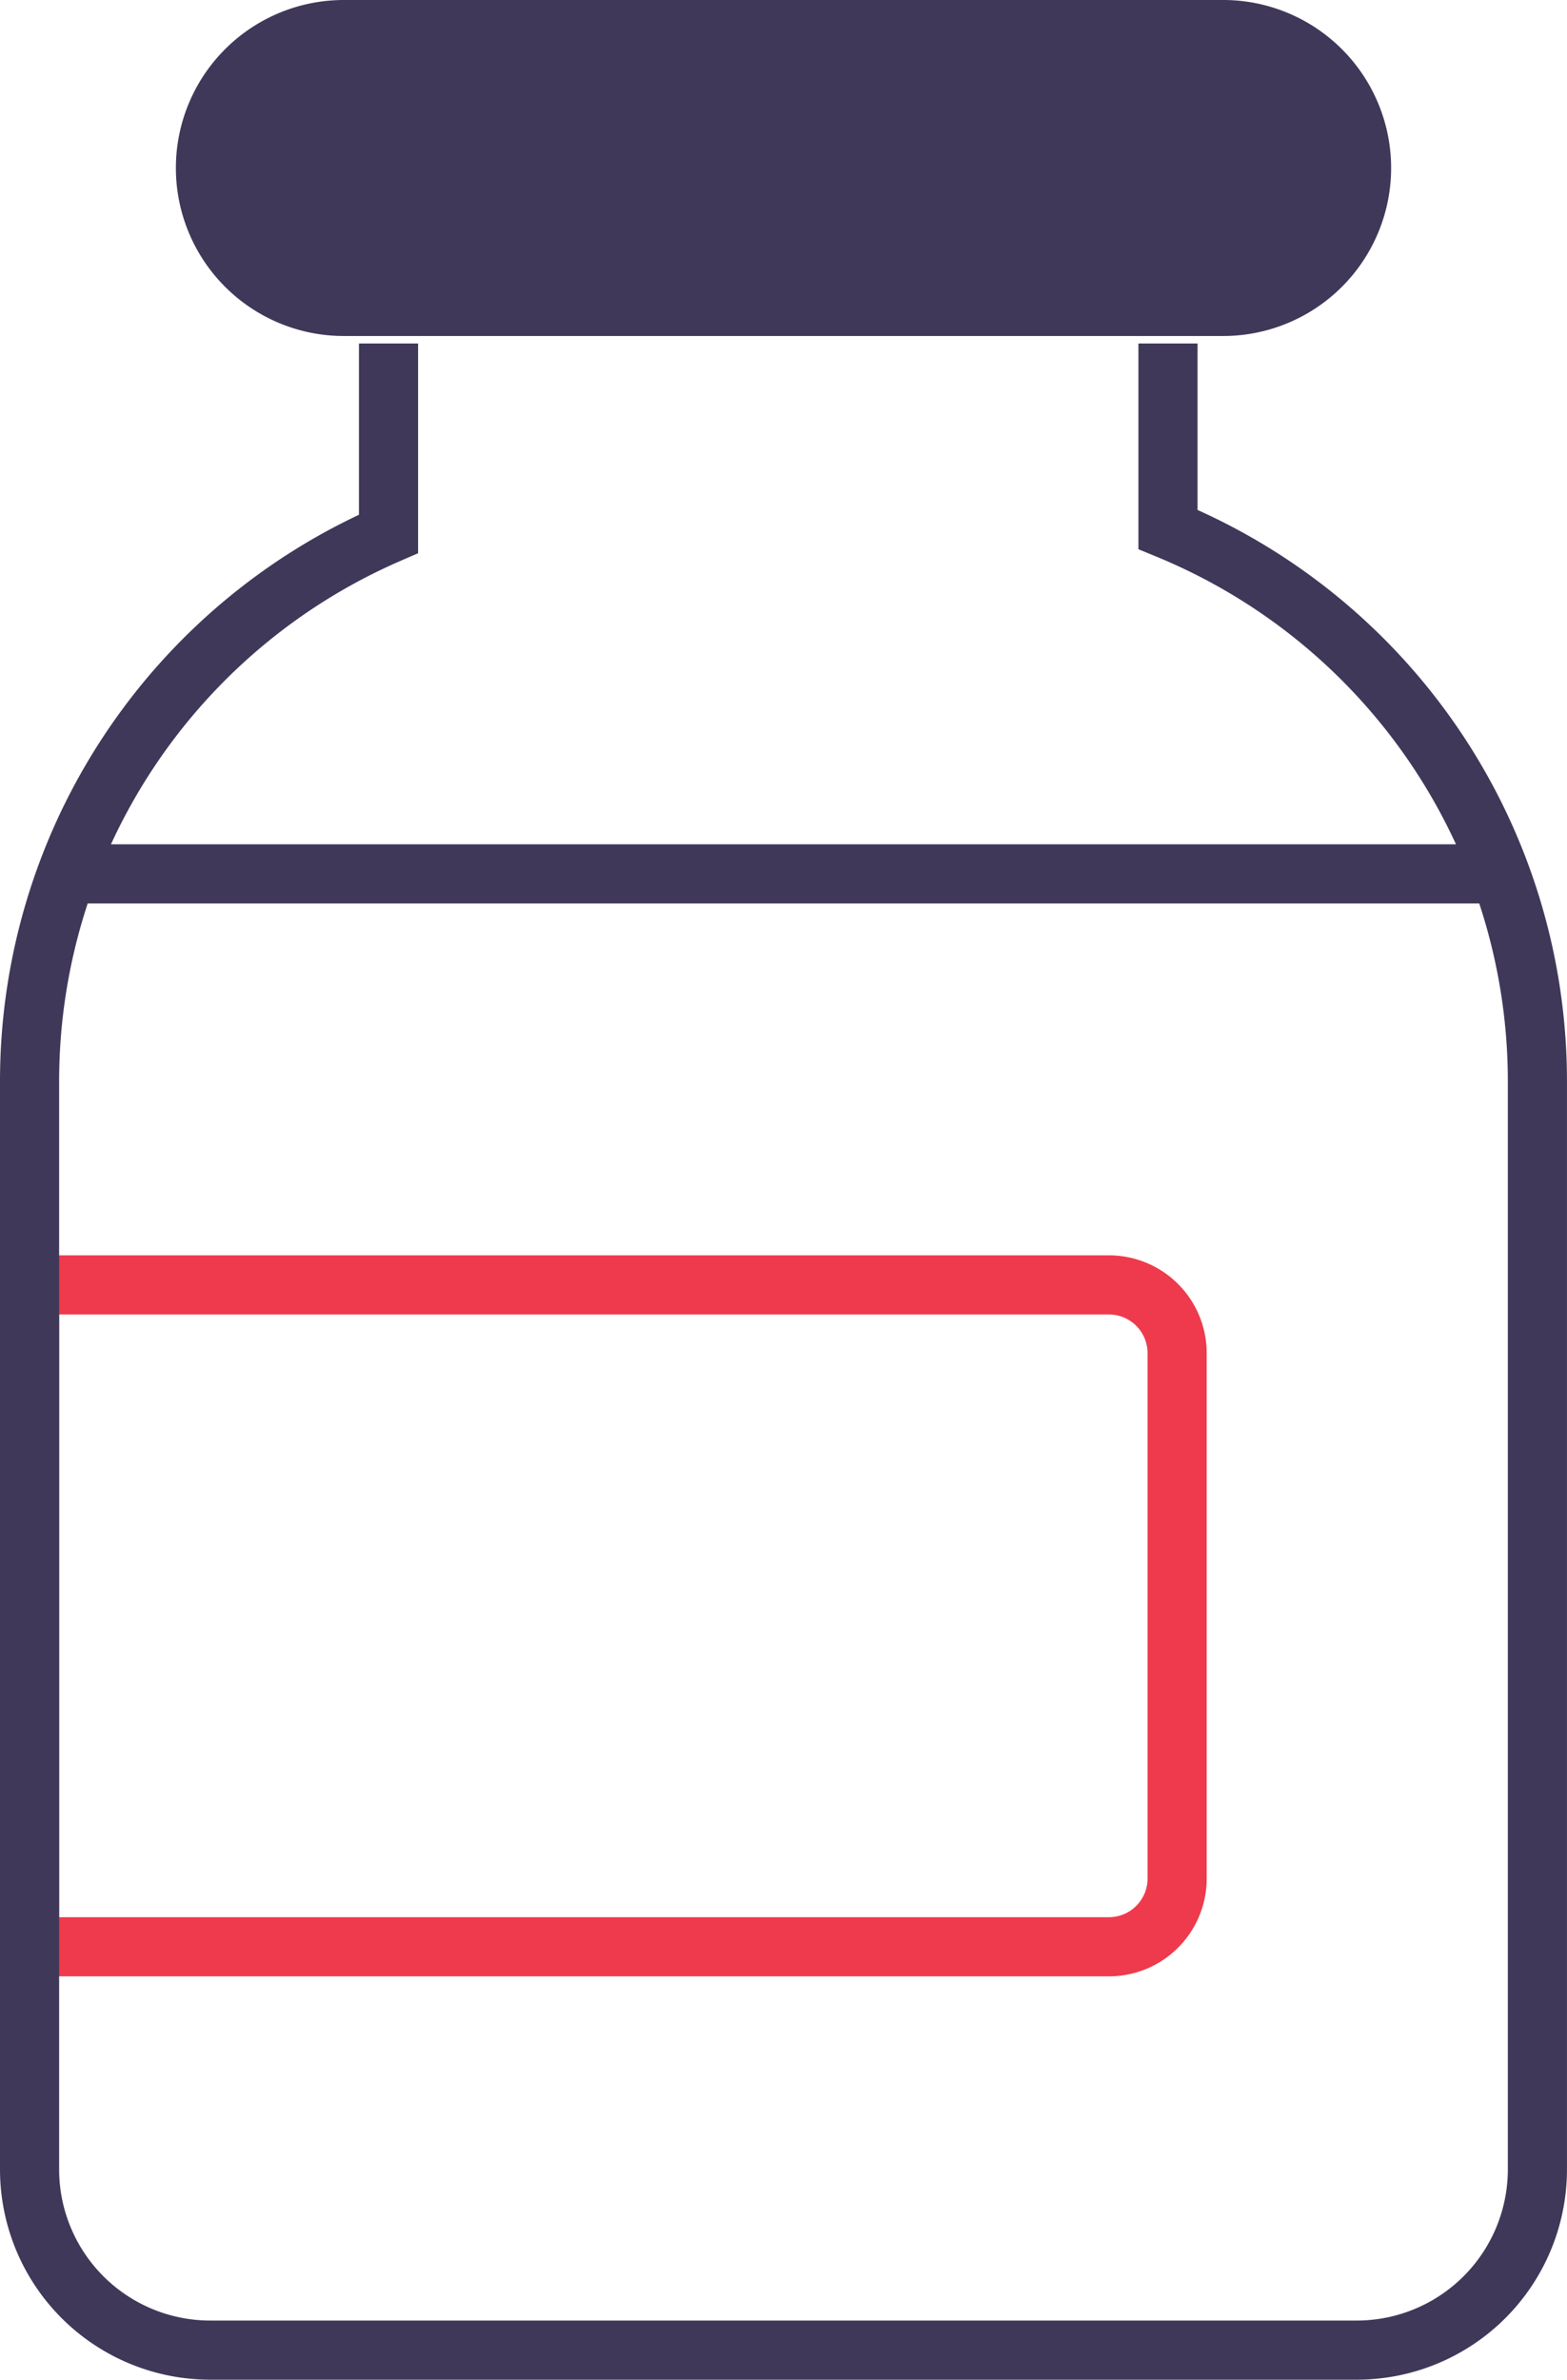
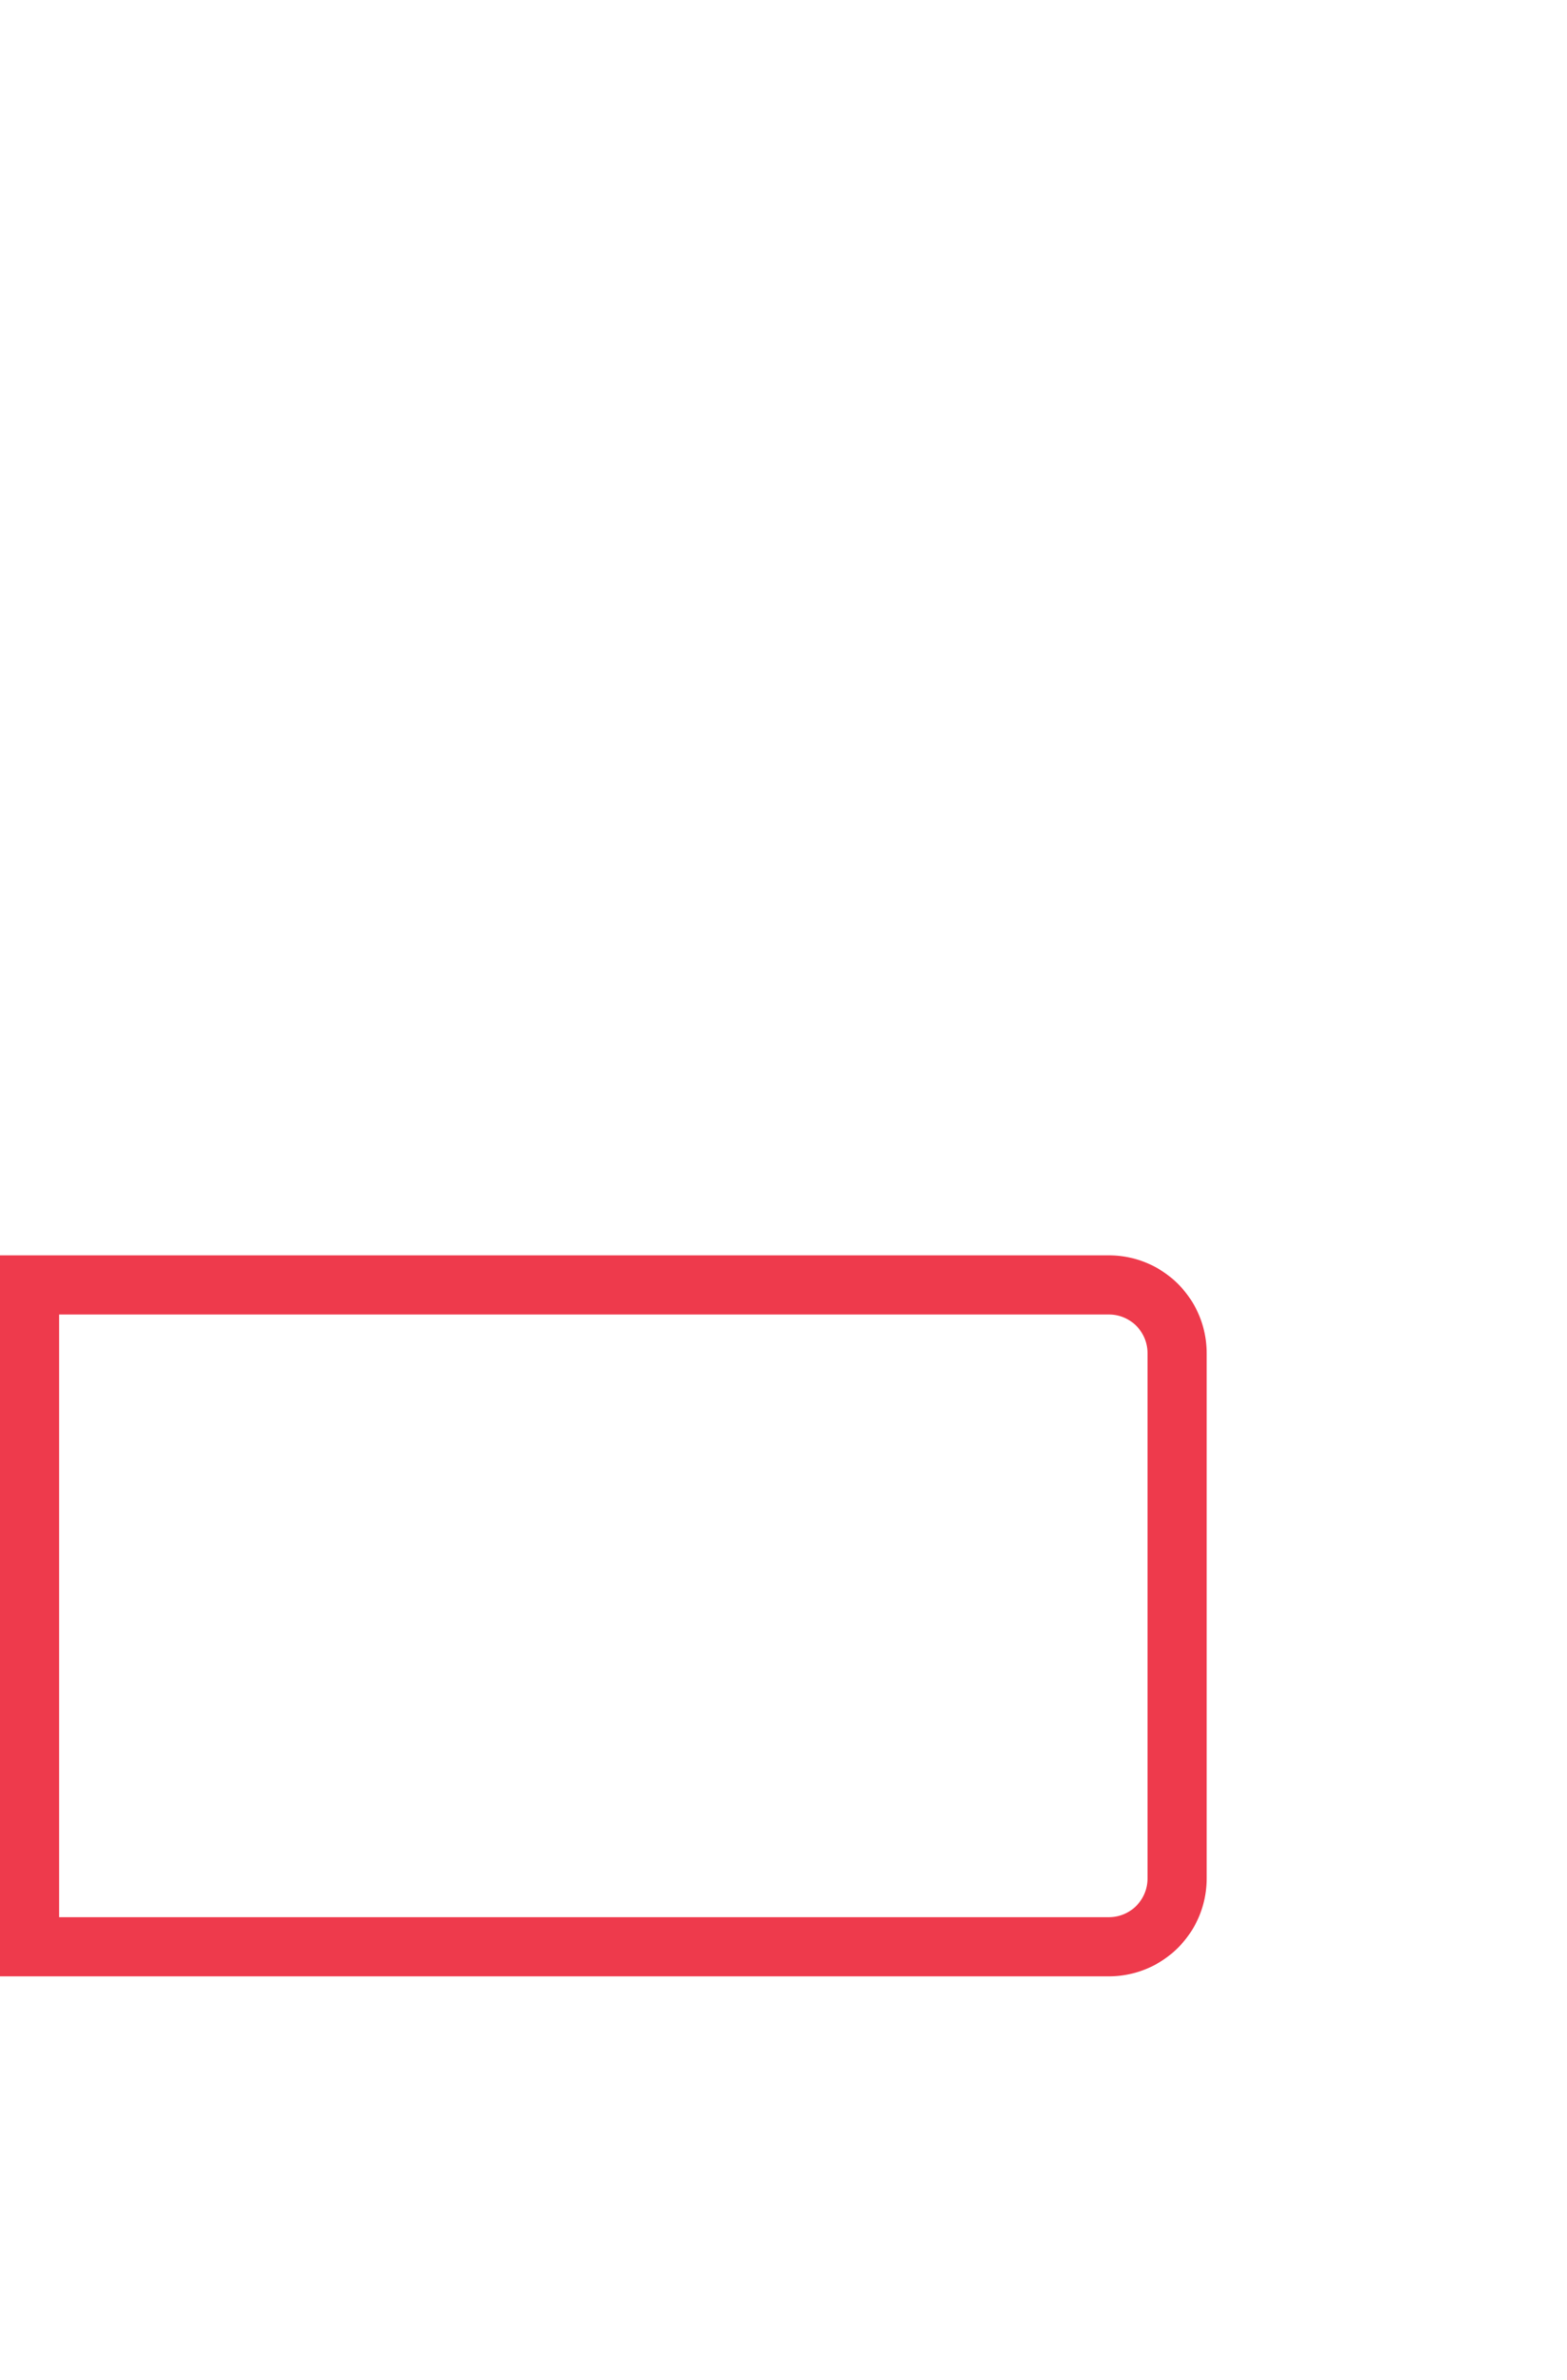
<svg xmlns="http://www.w3.org/2000/svg" width="52.994" height="80.456" viewBox="0 0 52.994 80.456">
  <g id="Group_55191" data-name="Group 55191" transform="translate(-843.771 -917.46)">
    <path id="Path_72036" data-name="Path 72036" d="M37.009,107.935H.5V85.558H37.009a2.307,2.307,0,0,1,2.3,2.314v17.748A2.307,2.307,0,0,1,37.009,107.935Z" transform="translate(844.271 875.344)" fill="none" stroke="#ee3a4c" stroke-miterlimit="10" stroke-width="2" />
-     <line id="Line_982" data-name="Line 982" x2="48.498" transform="translate(846.02 947.005)" fill="none" stroke="#403859" stroke-miterlimit="10" stroke-width="2" />
    <g id="Group_53314" data-name="Group 53314" transform="translate(844.771 917.46)">
      <g id="Group_51973" data-name="Group 51973" transform="translate(0 0)">
        <g id="Group_51977" data-name="Group 51977" transform="translate(0 0)">
-           <path id="Path_71213" data-name="Path 71213" d="M12.639,22.874v6.435A20.176,20.176,0,0,0,.5,47.759V84.623a6.111,6.111,0,0,0,6.093,6.093H45.4a6.111,6.111,0,0,0,6.093-6.093V47.759A20.178,20.178,0,0,0,39,29.16V22.874" transform="translate(-0.5 -11.26)" fill="none" stroke="#403859" stroke-miterlimit="10" stroke-width="2" />
-           <path id="Path_72035" data-name="Path 72035" d="M46.663,11.86H16.925a5.68,5.68,0,0,1,0-11.36H46.663a5.68,5.68,0,0,1,0,11.36Z" transform="translate(-6.297 -0.5)" fill="#403859" />
-         </g>
+           </g>
      </g>
    </g>
  </g>
</svg>